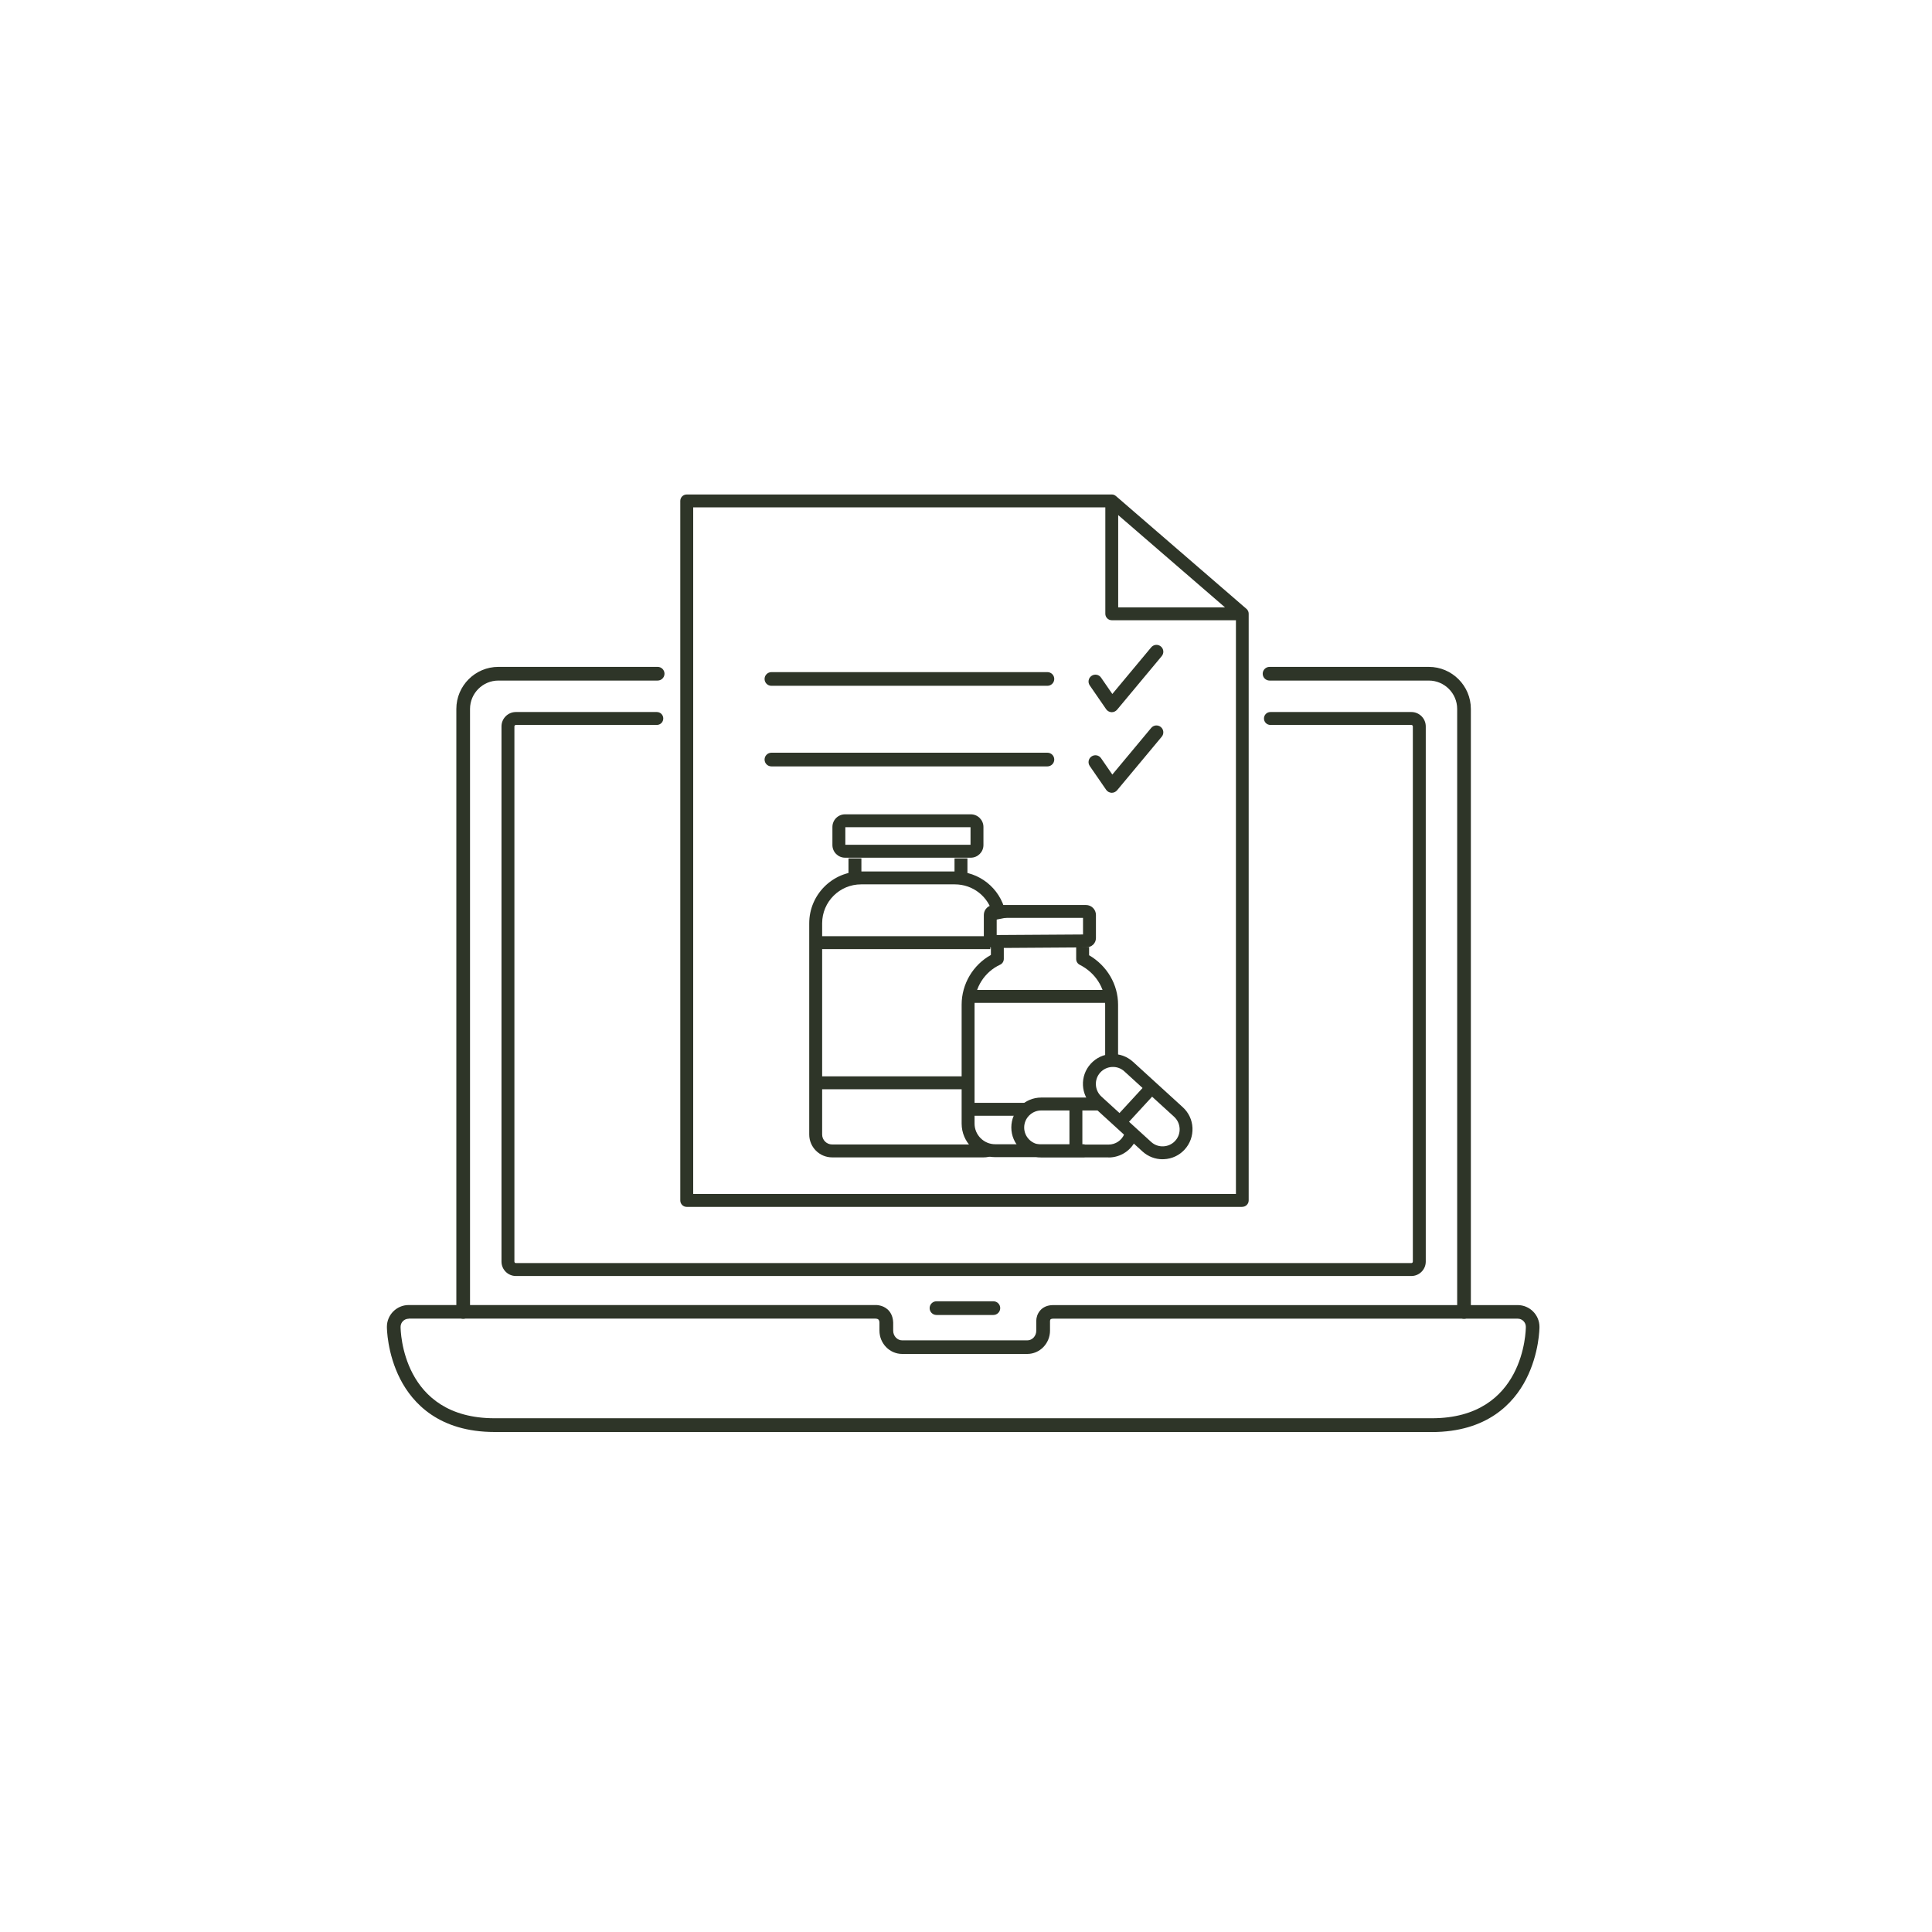
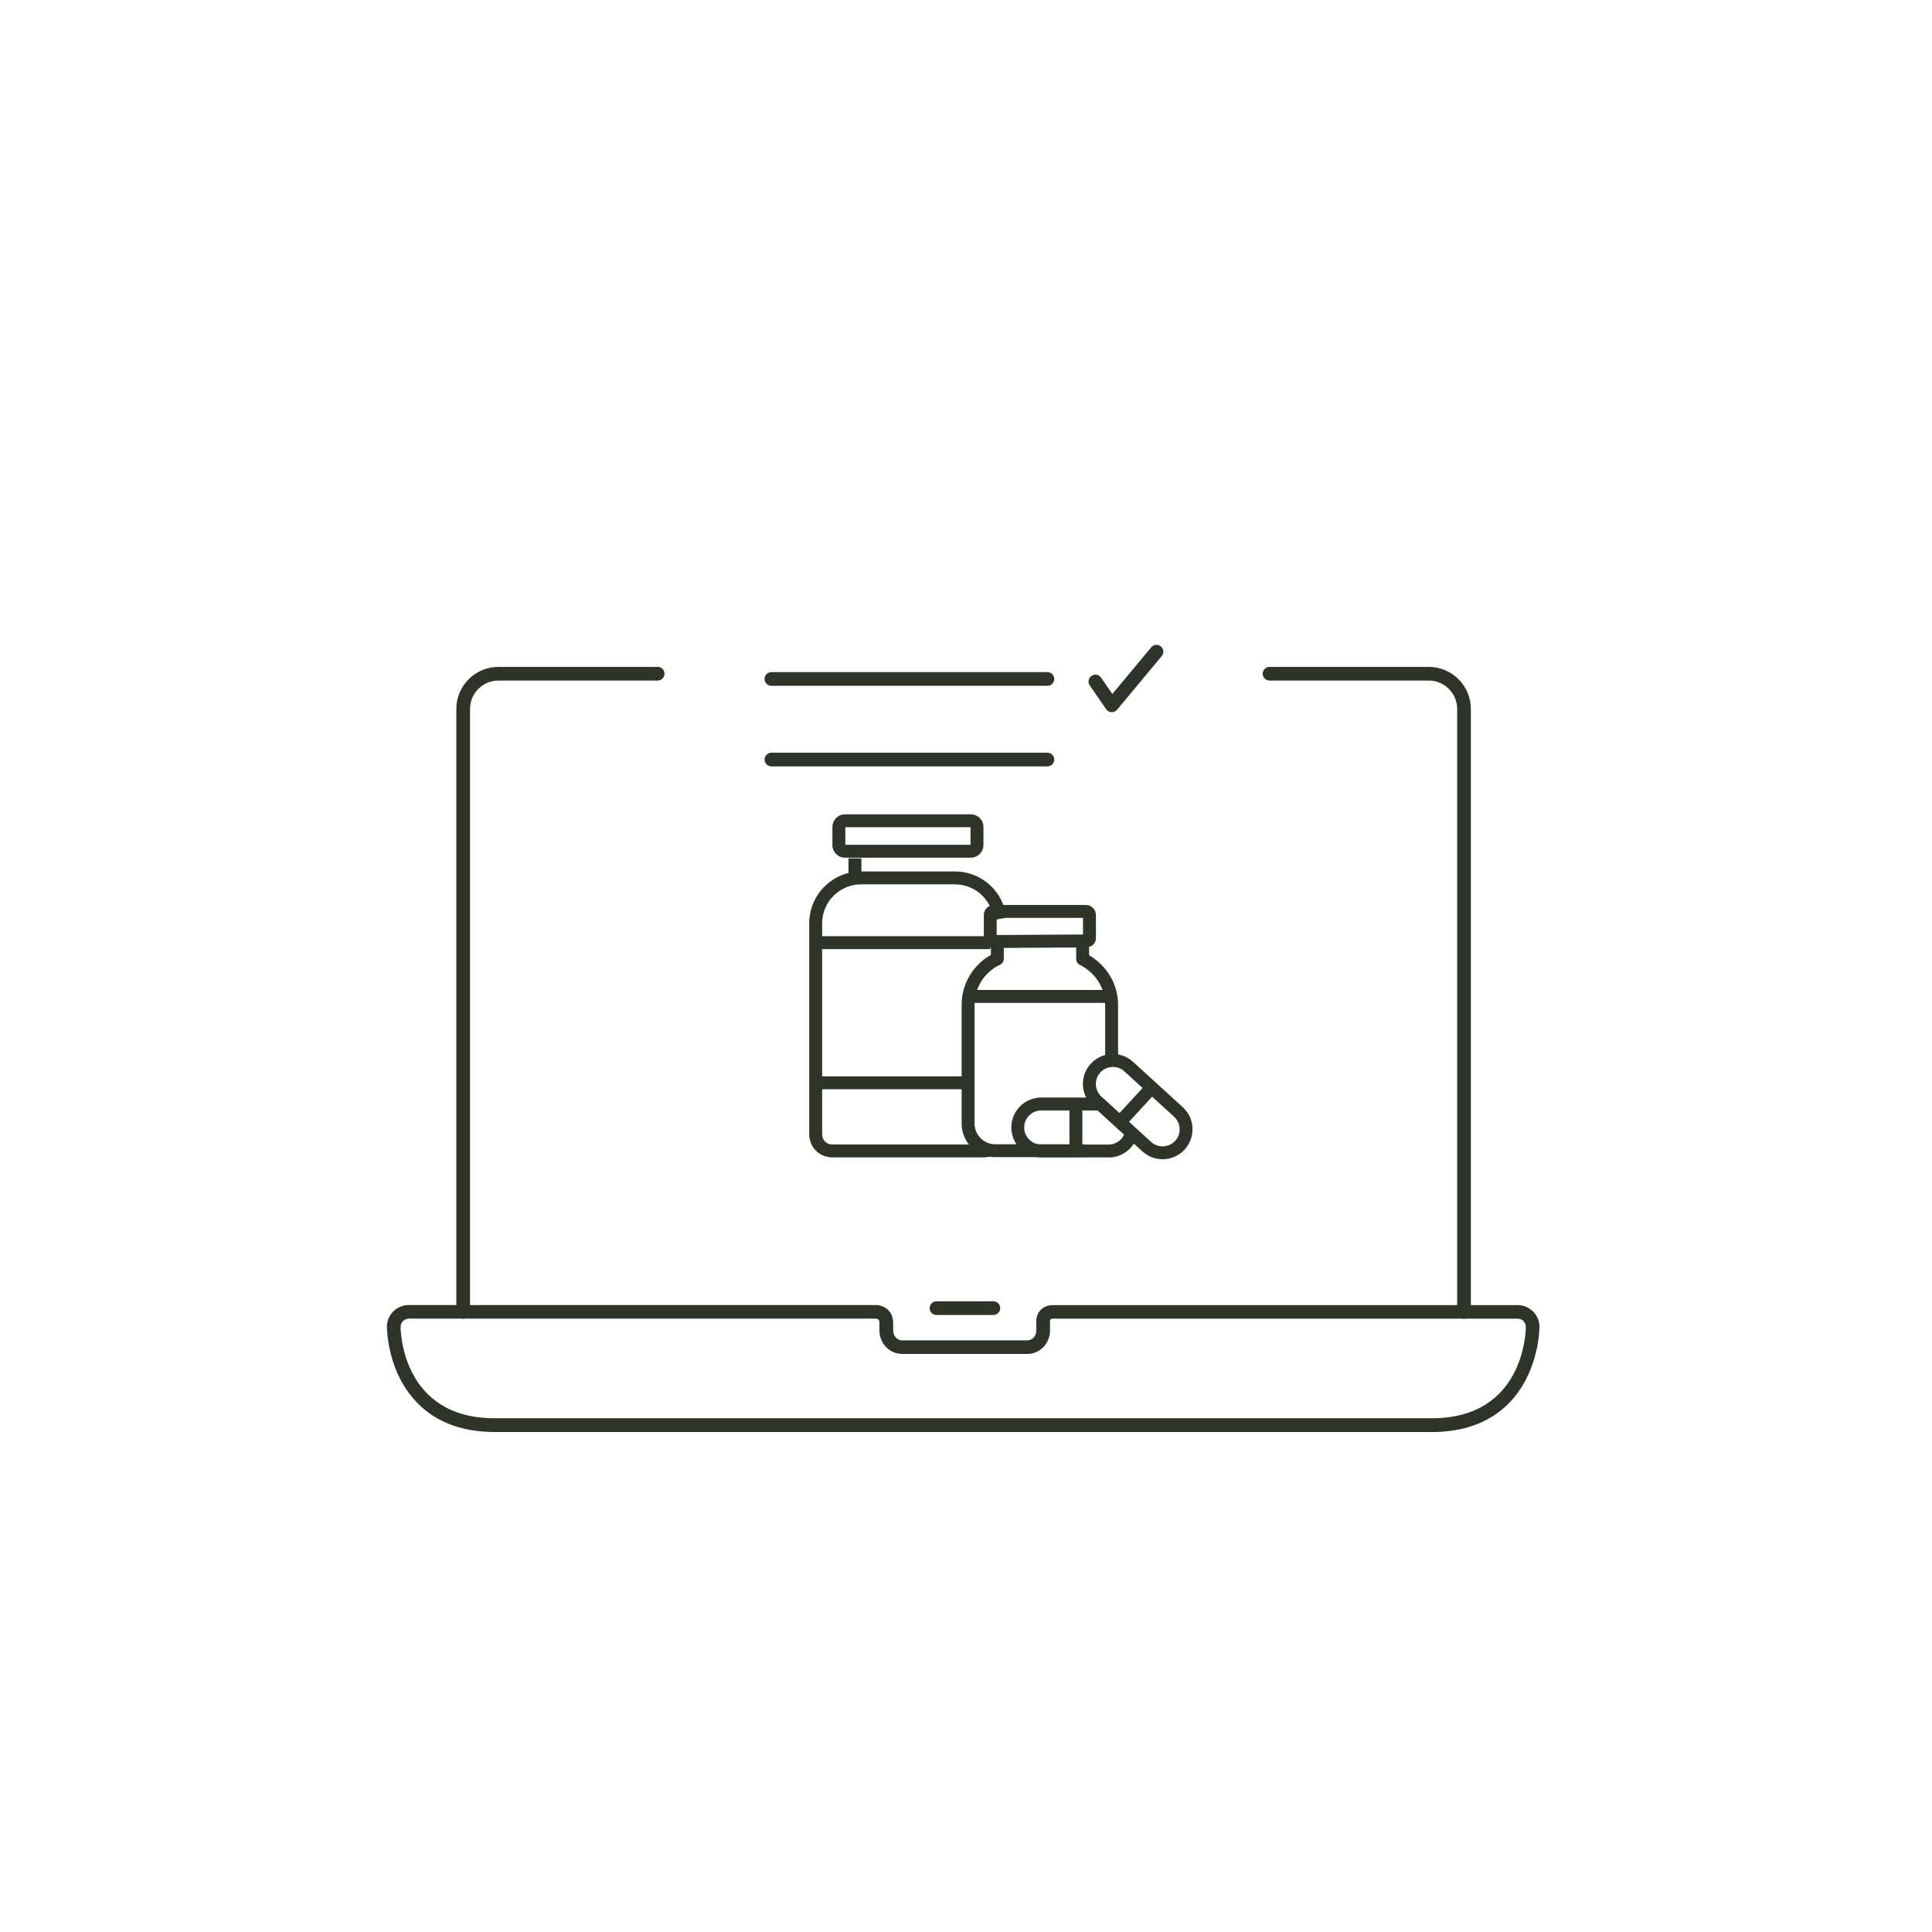
<svg xmlns="http://www.w3.org/2000/svg" viewBox="0 0 350 350" version="1.1" id="Layer_1">
  <defs>
    <style>
      .st0 {
        fill: #2e3528;
      }
    </style>
  </defs>
  <path d="M189.75,124.24h-50c-.69,0-1.24-.56-1.24-1.24s.56-1.24,1.24-1.24h50c.69,0,1.24.56,1.24,1.24s-.56,1.24-1.24,1.24Z" class="st0" />
-   <path d="M225.06,218.64h-100.65c-.65,0-1.17-.52-1.17-1.17v-126.72c0-.65.52-1.17,1.17-1.17h76.99s.03,0,.04,0h0c.28,0,.53.12.73.29l23.65,20.44s.04.03.06.05c0,0,0,0,0,0,0,0,0,0,0,0,0,0,0,0,0,0,0,0,0,0,0,0h0s0,0,0,0h0s.02.02.02.03h0s0,0,0,0h0s0,0,0,0c.19.21.31.48.31.79h0v106.28c0,.65-.52,1.17-1.17,1.17ZM125.58,216.3h98.32v-103.94h-22.49c-.65,0-1.17-.52-1.17-1.17v-19.28h-74.66v124.38ZM202.57,110.03h19.35l-19.35-16.72v16.72Z" class="st0" />
  <path d="M178.22,209.67h-27.48c-2.28,0-4.14-1.86-4.14-4.14v-38.27c0-5.18,4.21-9.39,9.39-9.39h16.99c4.38,0,8.14,2.98,9.14,7.24v.03s.23,1.08.23,1.08l-2.29.47-.22-1.06c-.75-3.19-3.57-5.42-6.86-5.42h-16.99c-3.89,0-7.05,3.16-7.05,7.05v38.27c0,.99.81,1.8,1.8,1.8h27.48c.24,0,.48-.05.7-.14l.91,2.15c-.51.22-1.05.33-1.61.33Z" class="st0" />
  <path d="M175.87,155.38h-22.78c-1.26,0-2.29-1.03-2.29-2.29v-3.28c0-1.26,1.03-2.29,2.29-2.29h22.78c1.26,0,2.29,1.03,2.29,2.29v3.28c0,1.26-1.03,2.29-2.29,2.29ZM153.14,153.04h22.68v-3.18h-22.68v3.18Z" class="st0" />
  <rect height="3.49" width="2.34" y="155.5" x="153.71" class="st0" />
-   <rect height="3.49" width="2.34" y="155.5" x="172.92" class="st0" />
  <rect height="2.34" width="31.63" y="169.6" x="147.77" class="st0" />
  <rect height="2.34" width="27.61" y="194.99" x="147.77" class="st0" />
  <path d="M180.04,171.73c-1,0-1.81-.81-1.81-1.8v-4.18c0-.99.81-1.8,1.8-1.8h16.71c.99,0,1.8.81,1.8,1.8v4.18c0,.97-.77,1.69-1.8,1.7l-16.7.11ZM180.56,166.28v3.11l15.64-.1v-3.01h-15.64Z" class="st0" />
  <path d="M202.55,192.11h-2.34v-10.1c0-3.03-1.77-5.8-4.61-7.23-.39-.2-.64-.6-.64-1.04v-2.18h2.34v1.49c3.26,1.91,5.25,5.29,5.25,8.97v10.1Z" class="st0" />
  <path d="M196.48,209.63h-16.19c-3.35,0-6.08-2.73-6.08-6.08v-21.54c0-3.75,2.06-7.21,5.3-9.01v-1.45h2.34v2.16c0,.45-.26.87-.68,1.06-2.81,1.3-4.62,4.15-4.62,7.24v21.54c0,2.06,1.68,3.74,3.74,3.74h16.19v2.34Z" class="st0" />
  <rect height="2.34" width="25.93" y="179.34" x="175.38" class="st0" />
-   <rect height="2.34" width="10.54" y="199.79" x="175.38" class="st0" />
  <rect transform="translate(-80.93 216.01) rotate(-47.38)" height="2.34" width="8.47" y="199.06" x="201.43" class="st0" />
  <rect height="8.47" width="2.34" y="199.99" x="193.74" class="st0" />
  <path d="M200.83,209.67h-12.2c-2.99,0-5.42-2.43-5.42-5.42s2.43-5.42,5.42-5.42h10.63v2.34h-10.63c-1.7,0-3.09,1.39-3.09,3.09s1.39,3.09,3.09,3.09h12.2c1.25,0,2.37-.75,2.85-1.9.08-.18.14-.38.18-.57l2.29.46c-.07.34-.17.68-.31,1.01-.85,2.03-2.81,3.34-5.01,3.34Z" class="st0" />
-   <path d="M210.61,210.01c-1.36,0-2.64-.5-3.65-1.42h0l-9.01-8.22c-2.21-2.02-2.37-5.46-.35-7.66.98-1.07,2.31-1.7,3.76-1.76,1.45-.07,2.83.44,3.9,1.41l9.01,8.22c1.07.98,1.7,2.31,1.76,3.76s-.44,2.83-1.41,3.9c-.98,1.07-2.31,1.7-3.76,1.76-.08,0-.17,0-.25,0ZM208.54,206.87c.61.56,1.4.84,2.22.8.82-.04,1.58-.39,2.14-1,.56-.61.84-1.4.8-2.22-.04-.82-.39-1.58-1-2.14l-9.01-8.22c-.61-.56-1.4-.84-2.22-.8-.82.04-1.58.39-2.14,1-.56.61-.84,1.4-.8,2.22s.39,1.58,1,2.14l9.01,8.22Z" class="st0" />
+   <path d="M210.61,210.01c-1.36,0-2.64-.5-3.65-1.42h0l-9.01-8.22c-2.21-2.02-2.37-5.46-.35-7.66.98-1.07,2.31-1.7,3.76-1.76,1.45-.07,2.83.44,3.9,1.41l9.01,8.22c1.07.98,1.7,2.31,1.76,3.76s-.44,2.83-1.41,3.9c-.98,1.07-2.31,1.7-3.76,1.76-.08,0-.17,0-.25,0ZM208.54,206.87c.61.56,1.4.84,2.22.8.82-.04,1.58-.39,2.14-1,.56-.61.84-1.4.8-2.22-.04-.82-.39-1.58-1-2.14l-9.01-8.22c-.61-.56-1.4-.84-2.22-.8-.82.04-1.58.39-2.14,1-.56.61-.84,1.4-.8,2.22s.39,1.58,1,2.14Z" class="st0" />
  <g>
    <path d="M259.39,259.42H89.61c-10.07,0-14.85-5.21-17.1-9.58-2.39-4.66-2.42-9.28-2.42-9.47,0-2.18,1.77-3.95,3.95-3.95h84.43c.31-.02,1.42,0,2.3.77.45.39.99,1.13,1.04,2.39v.05s0,1.44,0,1.44c0,.96.73,1.75,1.63,1.75h22.66c.9,0,1.63-.78,1.63-1.75v-1.79c0-1.15.82-2.85,3.07-2.85h84.14c2.18,0,3.95,1.77,3.95,3.95,0,.19-.03,4.8-2.42,9.47-2.24,4.37-7.03,9.58-17.1,9.58ZM74.04,238.9c-.81,0-1.47.66-1.47,1.47,0,.67.25,16.56,17.03,16.56h169.79c16.79,0,17.03-15.89,17.03-16.57,0-.81-.66-1.47-1.47-1.47h-84.14c-.41,0-.57.1-.59.39v1.77c0,2.33-1.85,4.23-4.12,4.23h-22.66c-2.27,0-4.12-1.9-4.12-4.23v-1.41c0-.21-.05-.47-.19-.6-.16-.14-.44-.16-.54-.16h-.06s-.03,0-.03,0h-84.47Z" class="st0" />
    <path d="M265.22,238.91c-.69,0-1.24-.56-1.24-1.24v-109.24c0-2.83-2.31-5.14-5.14-5.14h-28.85c-.69,0-1.24-.56-1.24-1.24s.56-1.24,1.24-1.24h28.85c4.2,0,7.62,3.42,7.62,7.62v109.24c0,.69-.56,1.24-1.24,1.24Z" class="st0" />
-     <path d="M255.68,231.16H93.46c-1.44,0-2.61-1.17-2.61-2.61v-96.95c0-1.44,1.17-2.61,2.61-2.61h25.53c.65,0,1.17.52,1.17,1.17s-.52,1.17-1.17,1.17h-25.53c-.15,0-.27.12-.27.27v96.95c0,.15.12.27.27.27h162.22c.15,0,.27-.12.27-.27v-96.95c0-.15-.12-.27-.27-.27h-25.53c-.65,0-1.17-.52-1.17-1.17s.52-1.17,1.17-1.17h25.53c1.44,0,2.61,1.17,2.61,2.61v96.95c0,1.44-1.17,2.61-2.61,2.61Z" class="st0" />
    <path d="M83.91,238.91c-.69,0-1.24-.56-1.24-1.24v-109.24c0-4.2,3.42-7.62,7.62-7.62h28.85c.69,0,1.24.56,1.24,1.24s-.56,1.24-1.24,1.24h-28.85c-2.83,0-5.14,2.31-5.14,5.14v109.24c0,.69-.56,1.24-1.24,1.24Z" class="st0" />
  </g>
  <path d="M179.96,238.22h-10.31c-.69,0-1.24-.56-1.24-1.24s.56-1.24,1.24-1.24h10.31c.69,0,1.24.56,1.24,1.24s-.56,1.24-1.24,1.24Z" class="st0" />
  <path d="M201.42,129.02s-.04,0-.06,0c-.39-.02-.75-.22-.97-.54l-2.97-4.31c-.39-.57-.25-1.34.32-1.73.57-.39,1.34-.25,1.73.32l2.04,2.96,7.04-8.45c.44-.53,1.22-.6,1.75-.16.53.44.6,1.22.16,1.75l-8.09,9.71c-.24.28-.59.45-.95.45Z" class="st0" />
  <path d="M189.75,138.84h-50c-.69,0-1.24-.56-1.24-1.24s.56-1.24,1.24-1.24h50c.69,0,1.24.56,1.24,1.24s-.56,1.24-1.24,1.24Z" class="st0" />
-   <path d="M201.42,143.62s-.04,0-.06,0c-.39-.02-.75-.22-.97-.54l-2.97-4.31c-.39-.57-.25-1.34.32-1.73.57-.39,1.34-.25,1.73.32l2.04,2.96,7.04-8.45c.44-.53,1.22-.6,1.75-.16s.6,1.22.16,1.75l-8.09,9.71c-.24.28-.59.45-.95.45Z" class="st0" />
</svg>